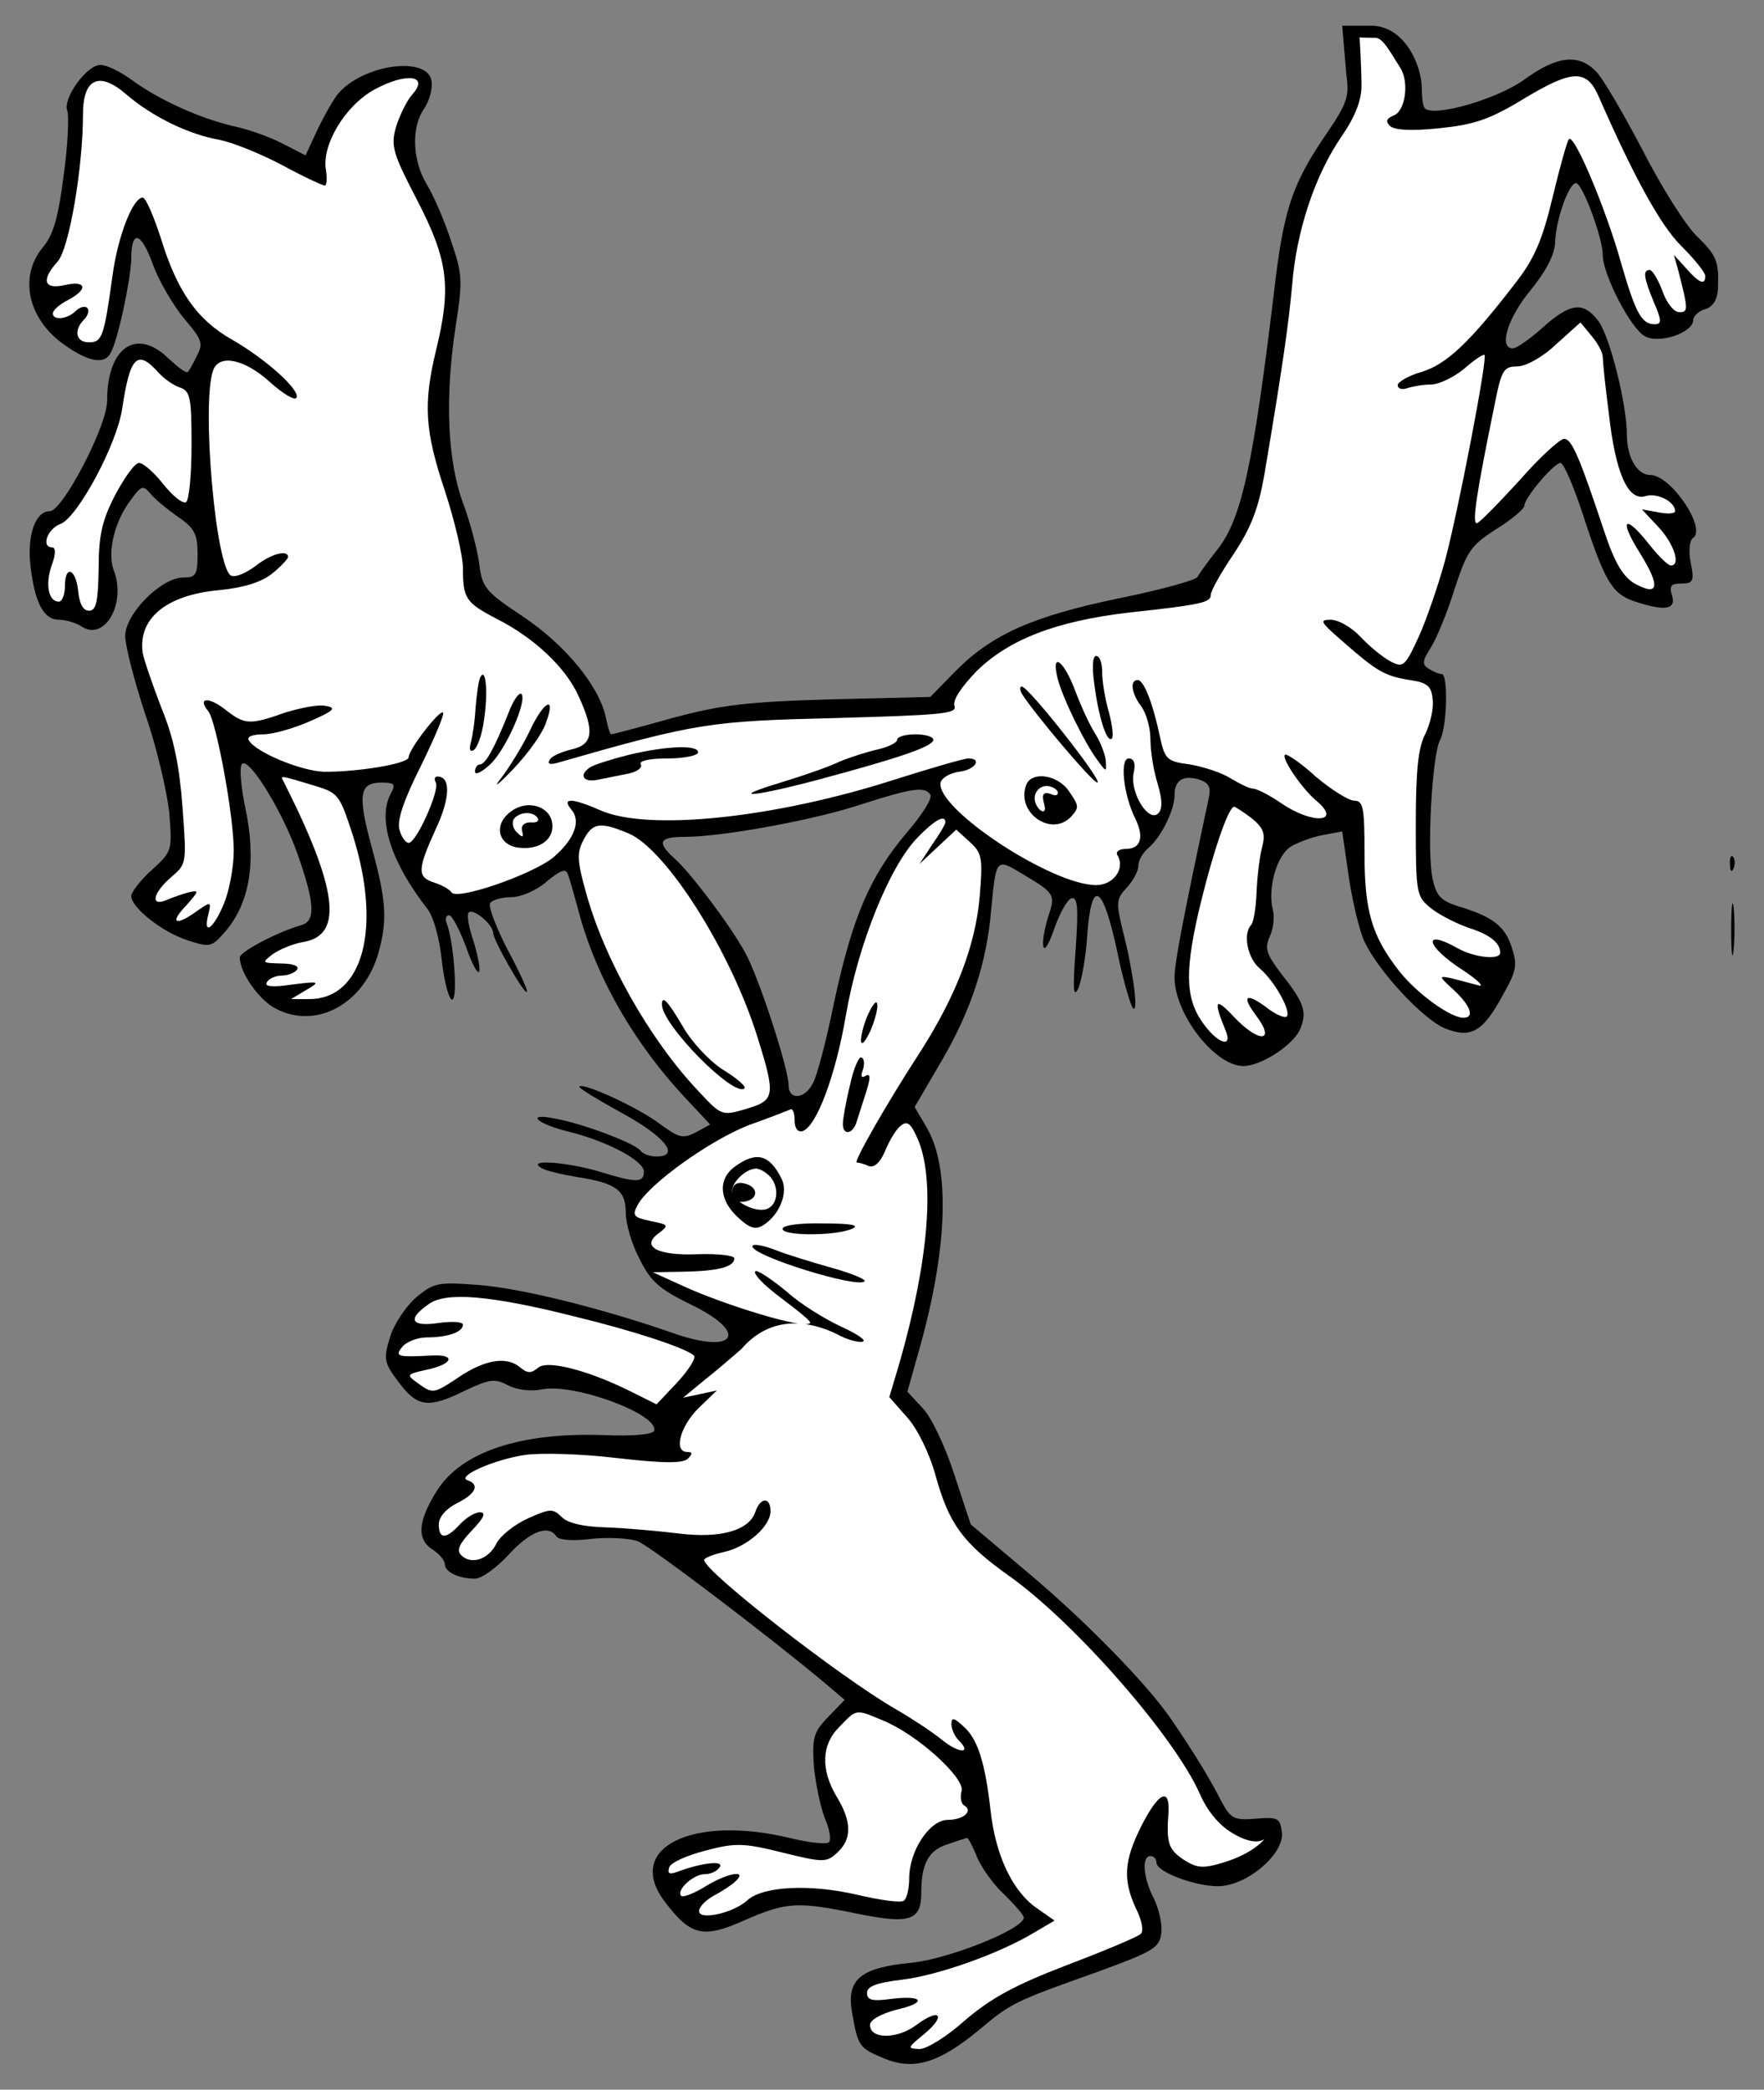
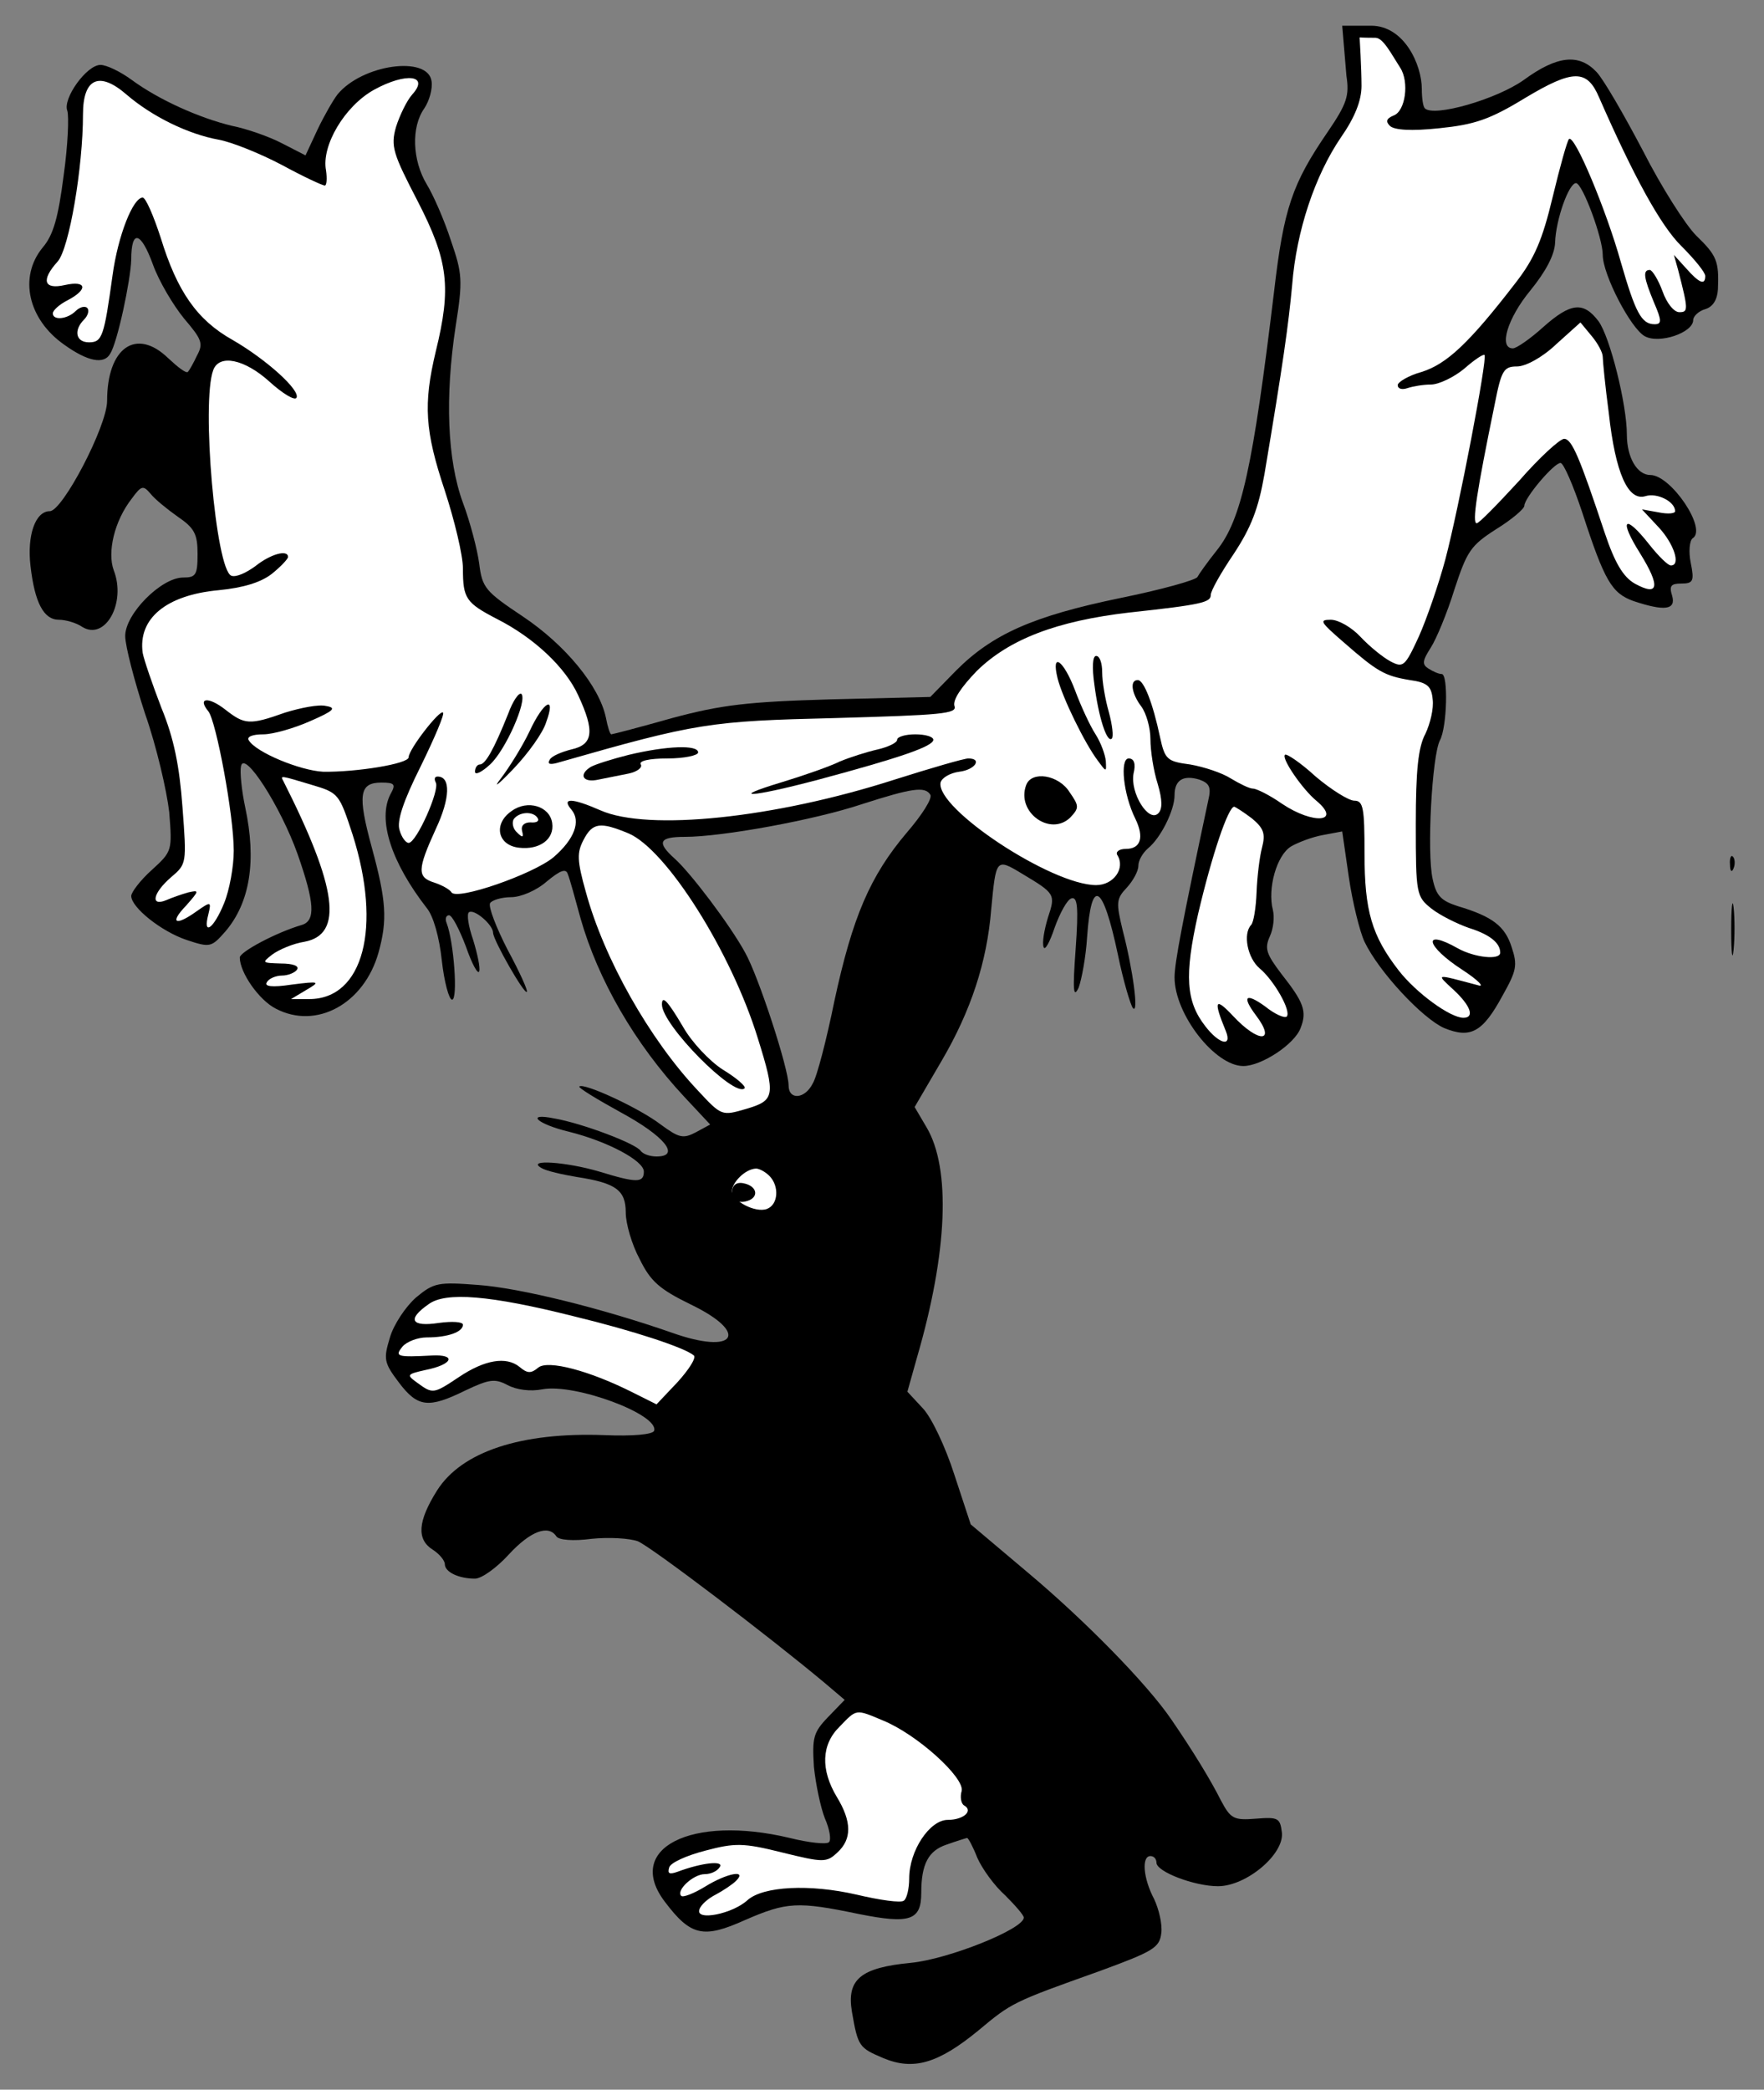
<svg xmlns="http://www.w3.org/2000/svg" version="1.1" viewBox="36 63 292.5 346.5" width="292.5" height="346.5">
  <rect x="36" y="63" width="292.5" height="346.5" fill="#808080" stroke="none" />
  <defs>
    <clipPath id="artboard_clip_path">
      <path d="M 36 63 L 328.5 63 L 328.5 324 L 238.5 409.5 L 36 409.5 Z" />
    </clipPath>
  </defs>
  <g id="Rabbits_Salient,_Three,_Conjoined" stroke="none" stroke-opacity="1" stroke-dasharray="none" fill="none" fill-opacity="1">
    <title>Rabbits Salient, Three, Conjoined</title>
    <g id="Rabbits_Salient,_Three,_Conjoined_Content" clip-path="url(#artboard_clip_path)">
      <title>Content</title>
      <g id="Group_887">
        <g id="Graphic_919">
          <path d="M 259.26 75.564 C 259.76 78.864 259.36 80.164 256.16 84.864 C 250.26 93.464 248.86 97.564 247.26 111.364 C 243.76 140.364 241.86 149.164 237.76 154.264 C 236.16 156.264 234.76 158.264 234.56 158.664 C 234.36 159.164 228.66 160.764 221.76 162.164 C 207.26 165.164 200.56 168.164 194.56 174.164 L 190.26 178.564 L 173.76 178.964 C 159.96 179.364 155.66 179.864 147.46 182.064 C 142.16 183.564 137.56 184.764 137.36 184.764 C 137.16 184.764 136.76 183.564 136.46 181.964 C 135.36 176.764 129.76 169.964 122.76 165.264 C 116.46 161.064 115.96 160.464 115.46 156.464 C 115.16 154.164 113.96 149.564 112.76 146.364 C 110.16 139.264 109.76 128.864 111.56 117.064 C 112.76 109.464 112.66 108.364 110.76 102.864 C 109.66 99.464 107.86 95.364 106.76 93.564 C 104.36 89.564 104.16 84.064 106.36 80.964 C 107.16 79.764 107.76 77.764 107.56 76.464 C 106.96 72.164 96.06 73.664 91.96 78.664 C 91.26 79.564 89.76 82.164 88.66 84.464 L 86.66 88.764 L 82.76 86.764 C 80.66 85.664 76.96 84.364 74.46 83.864 C 69.06 82.564 62.36 79.564 57.86 76.264 C 55.96 74.864 53.66 73.764 52.66 73.764 C 50.36 73.764 46.36 79.364 47.16 81.364 C 47.46 82.264 47.26 87.064 46.56 92.064 C 45.66 99.064 44.86 101.964 43.06 104.064 C 39.06 108.964 40.66 115.964 46.66 120.164 C 50.56 122.964 53.26 123.464 54.26 121.664 C 55.46 119.864 57.66 109.464 57.76 106.064 C 57.76 100.964 59.36 101.364 61.36 106.864 C 62.36 109.664 64.76 113.664 66.56 115.864 C 69.46 119.264 69.76 119.964 68.66 121.964 C 68.06 123.264 67.36 124.464 67.16 124.664 C 66.86 124.964 65.46 123.864 63.86 122.364 C 58.56 117.264 53.76 120.664 53.76 129.464 C 53.76 133.664 46.36 147.764 44.26 147.764 C 41.86 147.764 40.46 151.764 41.06 156.864 C 41.76 162.964 43.26 165.764 45.76 165.764 C 46.86 165.764 48.66 166.264 49.66 166.964 C 53.46 169.264 56.96 162.964 54.86 157.564 C 53.76 154.564 54.96 149.364 57.86 145.664 C 59.46 143.464 59.76 143.464 60.96 144.864 C 61.66 145.764 63.76 147.464 65.46 148.664 C 68.26 150.564 68.76 151.564 68.76 154.864 C 68.76 158.364 68.46 158.764 66.36 158.764 C 62.76 158.764 56.76 164.764 56.76 168.464 C 56.76 170.064 58.26 175.864 60.06 181.364 C 61.96 186.764 63.66 194.164 64.06 197.664 C 64.56 204.064 64.56 204.164 61.16 207.264 C 59.26 208.964 57.76 210.964 57.76 211.564 C 57.76 213.464 62.76 217.464 66.96 218.864 C 70.86 220.164 71.06 220.064 73.36 217.464 C 77.46 212.664 78.56 205.764 76.66 196.864 C 76.06 194.064 75.76 190.964 75.96 190.064 C 76.46 187.264 82.56 196.764 85.36 204.664 C 88.16 212.664 88.36 215.664 86.06 216.364 C 81.66 217.664 75.76 220.864 75.76 221.764 C 75.76 224.264 78.96 228.864 81.76 230.264 C 88.46 233.764 96.36 229.464 98.76 220.964 C 100.26 215.564 100.06 212.364 97.66 203.564 C 95.26 194.764 95.56 192.764 99.26 192.764 C 101.46 192.764 101.66 193.064 100.76 194.664 C 98.56 198.864 100.86 205.964 106.76 213.564 C 107.86 214.864 108.86 218.464 109.26 222.264 C 109.66 225.864 110.46 228.764 110.96 228.764 C 111.96 228.764 111.26 219.164 110.06 216.064 C 109.76 215.364 109.96 214.764 110.46 214.764 C 110.96 214.764 112.16 217.064 113.26 219.964 C 114.26 222.864 115.26 224.664 115.46 224.064 C 115.66 223.464 115.16 221.164 114.46 218.864 C 113.66 216.564 113.36 214.564 113.76 214.264 C 114.66 213.664 117.76 216.364 117.76 217.664 C 117.76 218.864 122.96 227.964 123.36 227.464 C 123.56 227.264 122.16 224.164 120.16 220.464 C 118.26 216.764 116.96 213.364 117.26 212.764 C 117.56 212.264 119.16 211.764 120.76 211.764 C 122.36 211.764 124.96 210.664 126.66 209.164 C 128.96 207.264 129.86 206.964 130.16 207.964 C 130.46 208.664 131.36 211.964 132.26 215.264 C 135.16 225.464 141.26 236.064 149.46 244.864 L 153.76 249.464 L 151.36 250.764 C 149.26 251.864 148.56 251.664 145.56 249.464 C 142.06 246.764 132.76 242.464 132.06 243.164 C 131.86 243.364 134.96 245.264 138.96 247.464 C 146.16 251.364 148.96 254.764 144.86 254.764 C 143.76 254.764 142.66 254.364 142.26 253.864 C 141.56 252.664 132.56 249.264 127.96 248.464 C 123.06 247.464 124.96 249.364 130.36 250.664 C 136.76 252.264 142.76 255.464 142.76 257.264 C 142.76 259.164 141.56 259.164 135.36 257.264 C 129.96 255.664 123.16 255.164 125.76 256.664 C 126.56 257.164 129.26 257.764 131.66 258.164 C 138.16 259.164 139.76 260.364 139.76 264.064 C 139.76 265.864 140.76 269.364 142.06 271.764 C 143.86 275.464 145.36 276.764 150.46 279.264 C 160.46 284.064 157.96 287.764 147.36 283.964 C 135.86 279.964 122.26 276.564 115.26 276.064 C 108.66 275.564 107.96 275.664 104.96 278.164 C 103.26 279.664 101.26 282.664 100.66 284.764 C 99.56 288.364 99.66 288.964 102.16 292.264 C 105.26 296.364 107.06 296.564 113.16 293.564 C 117.16 291.664 118.06 291.564 120.16 292.664 C 121.66 293.464 123.96 293.764 125.96 293.364 C 131.36 292.364 145.36 297.564 144.46 300.264 C 144.16 300.864 140.96 301.164 136.16 300.964 C 122.46 300.464 112.56 303.664 108.46 310.164 C 105.26 315.264 105.06 318.264 107.76 319.964 C 108.86 320.664 109.76 321.764 109.76 322.364 C 109.76 323.664 112.06 324.764 114.76 324.764 C 115.86 324.764 118.36 322.964 120.36 320.764 C 123.96 316.864 126.96 315.764 128.26 317.764 C 128.66 318.364 131.06 318.564 134.06 318.164 C 136.96 317.864 140.36 318.064 141.76 318.564 C 143.96 319.464 163.56 334.364 172.76 342.064 L 176.06 344.864 L 173.26 347.764 C 170.86 350.264 170.66 351.164 170.96 355.964 C 171.26 358.864 172.06 362.664 172.76 364.464 C 173.56 366.264 173.86 368.064 173.46 368.464 C 173.06 368.864 170.16 368.564 166.96 367.764 C 150.66 363.864 139.46 369.464 146.26 378.364 C 150.56 384.064 152.66 384.464 159.56 381.364 C 166.46 378.364 168.26 378.264 178.36 380.364 C 186.86 382.064 188.76 381.464 188.76 376.864 C 188.76 372.064 189.96 369.864 192.96 368.864 C 194.66 368.264 196.26 367.764 196.36 367.764 C 196.56 367.764 197.36 369.264 198.06 371.064 C 198.86 372.864 200.86 375.664 202.66 377.264 C 204.36 378.964 205.76 380.564 205.76 380.964 C 205.76 382.864 193.26 387.864 187.06 388.464 C 178.76 389.264 176.36 391.164 177.26 396.564 C 178.26 402.364 178.46 402.564 182.46 404.264 C 187.46 406.364 191.56 405.164 198.26 399.664 C 203.76 395.064 203.96 394.964 218.26 389.864 C 227.26 386.564 228.26 385.964 228.56 383.564 C 228.76 382.064 228.16 379.564 227.36 377.864 C 225.56 374.464 225.26 370.764 226.76 370.764 C 227.36 370.764 227.76 371.264 227.76 371.864 C 227.76 373.364 234.06 375.764 237.96 375.764 C 242.66 375.764 248.96 370.464 248.56 366.864 C 248.26 364.464 247.96 364.264 244.26 364.564 C 240.56 364.864 240.06 364.564 238.46 361.564 C 236.76 358.164 233.76 353.264 230.26 348.164 C 226.26 342.264 215.96 331.764 206.56 323.864 L 196.96 315.764 L 194.26 307.564 C 192.76 302.864 190.46 298.064 189.06 296.564 L 186.46 293.764 L 188.06 288.064 C 193.16 270.564 193.66 256.764 189.66 249.964 L 187.66 246.564 L 192.16 238.864 C 196.96 230.664 199.66 222.564 200.36 213.764 C 201.16 205.364 201.16 205.264 205.46 207.864 C 210.96 211.164 211.06 211.264 209.76 215.164 C 209.16 217.164 208.76 219.364 209.06 220.064 C 209.26 220.664 210.06 219.264 210.86 216.864 C 211.76 214.364 212.96 212.164 213.66 211.964 C 214.66 211.664 214.86 213.364 214.36 220.364 C 213.86 227.164 213.96 228.664 214.86 226.764 C 215.36 225.364 216.06 221.664 216.26 218.364 C 216.96 208.364 218.86 209.464 221.36 221.264 C 222.26 225.664 223.46 229.664 223.86 230.164 C 224.86 231.264 223.86 223.764 222.16 217.264 C 221.06 212.664 221.06 212.064 222.86 210.164 C 223.86 209.064 224.76 207.464 224.76 206.564 C 224.76 205.664 225.46 204.464 226.36 203.664 C 228.46 201.964 230.76 197.364 230.76 194.864 C 230.76 192.364 232.16 191.464 234.86 192.264 C 236.56 192.864 236.86 193.564 236.36 195.664 C 232.06 215.864 230.76 222.664 230.76 225.064 C 230.76 231.164 237.46 239.764 242.16 239.764 C 245.16 239.764 250.66 236.164 251.66 233.464 C 252.76 230.664 252.16 229.164 248.46 224.464 C 245.96 221.164 245.66 220.264 246.56 218.264 C 247.16 216.964 247.36 215.064 247.06 213.864 C 246.16 210.364 247.66 204.864 250.06 203.364 C 251.26 202.664 253.66 201.764 255.36 201.464 L 258.56 200.864 L 259.66 208.464 C 260.26 212.564 261.46 217.464 262.26 219.164 C 264.66 224.164 271.86 231.864 275.46 233.464 C 279.86 235.264 281.86 234.164 285.16 228.064 C 287.46 223.964 287.66 223.064 286.66 220.064 C 285.56 216.564 283.46 214.964 277.76 213.264 C 274.96 212.364 274.16 211.564 273.56 208.764 C 272.56 204.364 273.46 188.264 274.76 185.764 C 275.96 183.564 276.16 174.764 275.06 174.764 C 274.56 174.764 273.66 174.364 272.86 173.864 C 271.76 173.164 271.86 172.564 273.26 170.364 C 274.16 168.964 275.96 164.664 277.16 160.764 C 279.26 154.364 279.86 153.464 284.06 150.764 C 286.66 149.164 288.76 147.364 288.76 146.864 C 288.76 145.564 293.66 139.764 294.76 139.764 C 295.26 139.764 296.86 143.464 298.36 147.964 C 302.06 159.364 303.26 161.364 306.86 162.664 C 311.96 164.364 313.96 164.164 313.26 161.764 C 312.76 160.164 313.06 159.764 314.76 159.764 C 316.76 159.764 316.96 159.364 316.36 156.364 C 315.96 154.464 316.16 152.664 316.66 152.264 C 319.16 150.764 313.06 141.764 309.66 141.764 C 307.46 141.764 305.76 138.864 305.76 135.064 C 305.76 130.064 302.96 118.864 301.06 116.264 C 298.56 112.964 296.46 113.164 291.86 117.264 C 289.76 119.164 287.46 120.764 286.86 120.764 C 284.46 120.764 285.96 115.764 289.76 111.164 C 292.36 107.964 293.76 105.264 293.86 103.264 C 293.96 99.464 296.16 93.264 297.36 93.364 C 298.46 93.564 301.76 102.464 301.76 105.264 C 301.76 108.564 306.46 117.564 308.76 118.764 C 311.16 120.064 316.76 118.164 316.76 116.064 C 316.76 115.464 317.66 114.564 318.76 114.264 C 320.06 113.864 320.76 112.664 320.86 110.964 C 321.06 106.264 320.66 105.364 317.26 102.064 C 315.46 100.264 311.46 93.964 308.46 88.064 C 305.36 82.164 301.96 76.264 300.76 74.964 C 297.86 71.864 294.26 72.164 288.66 76.264 C 284.16 79.464 273.76 82.464 272.26 80.964 C 271.96 80.664 271.76 79.264 271.76 77.764 C 271.76 73.764 268.86 67.264 263.36 67.264 L 258.56 67.264 L 259.26 75.564 Z M 190.26 194.764 C 190.66 195.364 188.86 198.164 186.36 201.064 C 180.26 208.264 177.36 215.064 174.36 228.964 C 173.06 235.364 171.46 241.564 170.76 242.664 C 169.46 245.264 166.76 245.464 166.76 242.964 C 166.76 240.164 161.76 224.864 159.56 220.964 C 157.06 216.364 150.46 207.664 147.86 205.364 C 144.86 202.664 145.26 201.764 149.56 201.764 C 155.76 201.764 171.06 198.964 178.86 196.364 C 187.26 193.664 189.36 193.364 190.26 194.764 Z" fill="black" />
        </g>
        <g id="Graphic_918">
          <path d="M 268.197 74.264 C 269.691 76.581 269.06 81.464 267.06 82.164 C 265.86 82.664 265.76 83.164 266.46 83.864 C 267.16 84.564 269.96 84.764 274.66 84.264 C 280.46 83.664 282.96 82.864 288.86 79.264 C 296.86 74.464 299.16 74.464 301.16 79.164 C 306.86 92.164 311.36 100.464 314.86 103.864 C 316.96 105.964 318.76 108.164 318.76 108.764 C 318.76 110.364 317.76 109.964 315.56 107.464 L 313.56 105.264 L 314.26 107.764 C 315.96 114.364 315.96 114.764 314.46 114.764 C 313.56 114.764 312.36 113.264 311.66 111.264 C 310.96 109.364 309.96 107.764 309.56 107.764 C 308.36 107.764 308.56 109.064 310.26 113.164 C 311.56 116.164 311.56 116.764 310.36 116.764 C 308.16 116.764 307.16 114.764 304.76 106.464 C 302.36 97.864 297.06 85.164 296.16 86.064 C 295.86 86.364 294.66 90.664 293.46 95.664 C 291.76 102.764 290.46 105.864 287.26 109.964 C 279.56 119.964 275.86 123.364 271.76 124.664 C 269.56 125.264 267.76 126.364 267.76 126.864 C 267.76 127.464 268.46 127.664 269.36 127.364 C 270.26 127.064 271.96 126.764 273.26 126.764 C 274.56 126.764 277.06 125.564 278.76 124.164 C 280.46 122.664 281.96 121.664 282.16 121.864 C 282.66 122.464 277.86 147.464 275.66 155.764 C 274.56 159.864 272.56 165.664 271.26 168.564 C 268.96 173.564 268.66 173.764 266.56 172.664 C 265.26 171.964 263.06 170.164 261.56 168.564 C 260.16 167.064 257.96 165.764 256.66 165.764 C 254.66 165.764 254.96 166.164 258.76 169.464 C 264.36 174.364 265.56 175.064 269.76 175.764 C 272.66 176.164 273.36 176.764 273.56 178.964 C 273.76 180.464 273.16 182.964 272.36 184.664 C 271.16 186.864 270.76 190.764 270.76 199.664 C 270.76 211.264 270.86 211.664 273.36 213.664 C 274.76 214.764 277.56 216.164 279.56 216.864 C 283.06 217.964 284.76 219.364 284.76 220.964 C 284.76 222.264 280.46 221.764 277.76 220.264 C 271.76 216.864 272.36 219.864 278.56 223.864 C 281.16 225.564 282.26 226.764 281.06 226.364 C 273.86 224.464 274.06 224.364 277.06 227.164 C 279.86 229.764 280.56 231.764 278.66 231.764 C 276.46 231.764 270.86 227.664 267.96 223.964 C 263.46 218.164 262.26 214.064 262.26 204.564 C 262.26 196.964 262.06 195.764 260.56 195.764 C 259.66 195.764 256.76 193.964 254.16 191.764 C 251.66 189.464 249.26 187.864 249.06 188.164 C 248.46 188.764 251.96 193.864 254.26 195.764 C 258.56 199.364 253.76 199.764 248.56 196.264 C 246.56 194.864 244.36 193.764 243.76 193.764 C 243.16 193.764 241.56 192.964 240.06 192.064 C 238.66 191.164 235.66 190.164 233.36 189.764 C 229.56 189.264 229.16 188.964 228.36 185.264 C 227.16 179.564 225.66 175.764 224.66 175.764 C 223.26 175.764 223.66 178.064 225.26 180.164 C 226.06 181.264 226.76 183.664 226.76 185.564 C 226.76 187.464 227.26 190.764 227.96 192.964 C 228.76 195.664 228.76 197.164 228.06 197.864 C 226.46 199.464 223.36 194.464 223.96 191.264 C 224.36 189.664 224.06 188.764 223.16 188.764 C 221.66 188.764 222.26 194.764 224.26 198.764 C 225.76 201.864 225.16 203.764 222.66 203.764 C 221.56 203.764 220.96 204.264 221.26 204.764 C 222.66 206.964 220.66 209.764 217.76 209.764 C 210.36 209.764 191.16 197.064 191.96 192.764 C 192.16 191.964 193.56 191.164 195.06 190.964 C 197.66 190.664 198.96 188.764 196.56 188.764 C 195.86 188.764 190.36 190.364 184.36 192.264 C 164.46 198.664 143.46 200.864 135.56 197.364 C 130.76 195.264 129.06 195.264 130.76 197.264 C 132.36 199.164 131.26 202.164 127.76 205.164 C 124.36 207.964 111.76 212.364 110.86 210.964 C 110.56 210.464 109.26 209.764 108.06 209.364 C 105.16 208.464 105.16 207.264 108.26 200.464 C 110.66 195.364 110.76 191.764 108.56 191.764 C 108.06 191.764 107.96 192.164 108.26 192.764 C 108.96 193.964 105.06 202.764 103.76 202.764 C 103.26 202.764 102.56 201.764 102.26 200.664 C 101.76 199.164 102.86 195.864 105.76 190.064 C 108.06 185.364 109.76 181.364 109.46 181.164 C 108.96 180.564 103.76 187.264 103.76 188.564 C 103.76 189.664 94.96 191.064 89.56 190.964 C 85.76 190.764 78.46 187.764 77.26 185.764 C 76.86 185.164 77.86 184.764 79.66 184.764 C 81.26 184.764 84.76 183.764 87.46 182.564 C 91.36 180.864 91.86 180.364 90.06 180.064 C 88.86 179.764 85.86 180.364 83.26 181.164 C 77.36 183.264 76.56 183.164 73.36 180.664 C 70.56 178.464 68.66 178.664 70.56 180.964 C 71.86 182.664 74.76 198.164 74.76 204.064 C 74.76 206.664 74.06 210.564 73.16 212.764 C 71.46 216.964 69.56 218.364 70.56 214.564 C 71.06 212.464 70.96 212.464 68.66 214.064 C 65.06 216.664 64.06 216.064 66.86 213.164 C 69.06 210.664 69.06 210.564 67.26 210.964 C 66.16 211.264 64.46 211.864 63.56 212.264 C 60.86 213.364 61.36 211.064 64.36 208.464 C 66.96 206.264 66.96 206.164 66.26 196.864 C 65.76 190.064 64.86 185.464 62.76 180.364 C 61.26 176.464 59.86 172.364 59.66 171.264 C 58.86 165.564 63.56 161.664 72.26 160.864 C 76.36 160.464 79.26 159.564 81.06 158.164 C 82.56 156.964 83.76 155.664 83.76 155.364 C 83.76 154.064 80.86 154.864 78.36 156.864 C 76.86 157.964 75.16 158.764 74.36 158.464 C 71.76 157.464 69.36 129.664 71.36 124.364 C 72.36 121.664 76.56 122.564 80.66 126.264 C 82.86 128.264 84.86 129.464 85.16 128.964 C 85.86 127.764 80.26 122.664 74.56 119.364 C 68.66 116.064 65.36 111.264 62.66 102.464 C 61.46 98.764 60.16 95.764 59.66 95.764 C 58.06 95.764 55.56 102.064 54.66 108.664 C 53.26 118.764 52.96 119.764 50.76 119.764 C 48.56 119.764 48.16 117.764 49.96 115.964 C 50.56 115.364 50.86 114.464 50.46 114.064 C 50.06 113.664 49.16 113.964 48.56 114.564 C 47.16 115.964 44.76 116.164 44.76 114.964 C 44.76 114.464 45.86 113.464 47.26 112.764 C 50.66 110.964 50.36 109.464 46.76 110.264 C 43.26 111.064 42.76 109.464 45.56 106.364 C 47.46 104.264 49.76 90.764 49.76 81.964 C 49.76 75.964 52.46 74.764 56.96 78.664 C 61.26 82.364 67.26 85.264 72.26 86.164 C 74.46 86.564 79.16 88.464 82.76 90.364 C 86.26 92.264 89.46 93.764 89.86 93.764 C 90.16 93.764 90.26 92.664 90.06 91.264 C 89.26 87.164 93.16 80.564 98.06 77.864 C 103.36 74.964 107.26 75.464 104.36 78.664 C 103.46 79.664 102.26 82.164 101.66 84.064 C 100.76 87.264 101.16 88.464 105.26 96.364 C 110.36 106.264 110.86 110.664 108.26 121.264 C 106.16 130.064 106.46 134.464 109.76 144.364 C 111.36 149.264 112.76 155.064 112.76 157.264 C 112.76 162.264 113.26 162.964 118.46 165.664 C 124.56 168.764 129.76 173.664 131.86 178.264 C 134.66 184.264 134.36 186.464 130.76 187.264 C 129.16 187.664 127.46 188.364 127.16 188.964 C 126.66 189.764 127.26 189.864 128.86 189.364 C 151.56 182.864 153.76 182.564 174.56 182.064 C 192.06 181.564 194.76 181.364 194.26 180.064 C 193.96 179.064 195.36 176.964 197.96 174.264 C 203.36 168.964 211.26 165.964 223.26 164.564 C 235.36 163.264 236.76 162.864 236.76 161.664 C 236.76 160.964 238.46 157.964 240.56 154.864 C 243.46 150.464 244.66 147.364 245.66 141.664 C 248.76 123.264 249.66 116.764 250.26 110.264 C 250.96 101.264 254.06 92.064 258.36 85.764 C 260.66 82.464 261.76 79.664 261.76 77.264 C 261.76 74.264 261.447 69.201 261.447 69.201 C 261.447 69.201 262.06 69.264 264.06 69.264 C 265.36 69.264 266.703 71.947 268.197 74.264 Z" fill="#FFFFFF" />
        </g>
        <g id="Graphic_917">
          <path d="M 301.76 122.164 C 301.76 122.764 302.16 126.964 302.76 131.464 C 303.86 141.464 305.96 146.164 308.86 145.264 C 310.76 144.664 313.76 146.164 313.76 147.764 C 313.76 148.164 312.56 148.264 311.06 147.964 L 308.26 147.464 L 311.06 150.464 C 313.56 153.164 314.76 156.764 313.06 156.764 C 312.56 156.764 310.96 155.164 309.46 153.264 C 305.36 148.064 304.36 149.064 307.96 154.764 C 311.36 160.264 311.06 161.964 307.06 159.764 C 305.16 158.664 303.76 156.364 302.06 151.264 C 297.96 138.964 296.66 135.764 295.36 135.764 C 294.66 135.764 291.26 138.864 287.86 142.764 C 284.36 146.564 281.26 149.764 280.86 149.764 C 280.06 149.764 280.86 144.564 283.86 129.964 C 284.96 124.364 285.36 123.764 287.56 123.764 C 288.96 123.764 291.76 122.264 294.06 120.064 L 298.06 116.464 L 299.96 118.764 C 300.96 119.964 301.76 121.464 301.76 122.164 Z" fill="#FFFFFF" />
        </g>
        <g id="Graphic_916">
-           <path d="M 62.26 124.764 C 63.26 125.864 64.86 126.964 65.86 127.264 C 67.56 127.864 67.76 128.964 67.76 136.764 C 67.76 141.664 67.36 145.864 66.86 146.264 C 66.26 146.564 64.66 145.264 63.06 143.264 C 61.56 141.364 59.76 139.764 59.06 139.764 C 58.36 139.764 56.66 142.164 55.16 144.964 C 52.96 149.164 52.36 151.664 52.36 157.264 C 52.26 162.764 51.96 164.264 50.76 164.264 C 49.76 164.264 49.16 163.064 48.96 160.964 C 48.56 157.264 46.76 156.564 46.76 160.264 C 46.76 161.664 46.26 162.764 45.76 162.764 C 44.06 162.764 43.46 159.964 44.56 156.764 C 45.26 154.964 45.26 153.764 44.66 153.764 C 42.76 153.764 43.86 150.664 46.06 149.864 C 48.86 148.764 55.36 136.764 56.26 130.764 C 57.56 122.064 58.76 120.864 62.26 124.764 Z" fill="#FFFFFF" />
-         </g>
+           </g>
        <g id="Graphic_915">
          <path d="M 87.76 193.164 C 92.16 194.464 92.26 194.664 94.46 201.364 C 99.36 216.764 96.26 228.664 87.26 228.664 L 84.26 228.664 L 86.76 227.164 C 89.16 225.764 89.06 225.664 84.36 226.264 C 81.06 226.764 79.76 226.564 80.26 225.864 C 80.56 225.264 81.76 224.764 82.76 224.764 C 83.76 224.764 84.96 224.264 85.26 223.764 C 85.66 223.164 84.56 222.764 82.56 222.764 C 79.46 222.664 79.36 222.664 81.16 221.264 C 82.26 220.464 84.56 219.464 86.46 219.164 C 92.96 217.964 91.96 210.264 82.96 192.464 C 82.46 191.564 82.46 191.564 87.76 193.164 Z" fill="#FFFFFF" />
        </g>
        <g id="Graphic_914">
          <path d="M 243.66 198.764 C 245.56 200.364 245.86 201.264 245.26 203.564 C 244.86 205.064 244.46 208.364 244.36 210.964 C 244.26 213.564 243.86 215.964 243.46 216.364 C 242.06 217.864 242.86 221.864 244.86 223.564 C 247.26 225.564 250.16 230.664 249.36 231.564 C 248.96 231.864 247.36 231.164 245.76 229.864 C 242.56 227.564 241.86 228.164 244.26 231.364 C 247.66 235.864 244.76 236.064 240.46 231.464 C 237.46 228.264 237.16 228.864 239.26 233.964 C 240.36 236.664 238.16 236.164 235.86 233.164 C 232.66 229.064 232.36 224.764 234.66 214.564 C 236.96 204.764 239.66 196.764 240.66 196.764 C 240.96 196.864 242.36 197.764 243.66 198.764 Z" fill="#FFFFFF" />
        </g>
        <g id="Graphic_913">
-           <path d="M 192.76 199.364 C 192.76 199.664 191.76 201.364 190.56 203.064 L 188.46 206.264 L 191.56 203.364 L 194.56 200.564 L 196.86 202.664 C 198.86 204.464 198.96 205.364 198.46 211.564 C 197.76 219.764 194.56 228.064 188.56 237.464 C 182.96 246.064 177.46 255.764 178.06 255.764 C 178.36 255.764 179.26 255.964 180.06 256.364 C 180.96 256.664 181.96 255.764 182.76 253.864 C 183.46 252.164 184.56 250.264 185.36 249.664 C 186.46 248.764 187.06 249.264 188.26 252.064 C 191.06 258.864 189.96 272.164 185.16 288.964 L 183.46 294.664 L 186.46 298.064 C 188.16 299.964 190.16 304.064 191.16 307.764 C 193.36 315.664 195.66 318.864 203.26 324.264 C 214.26 332.064 230.76 350.964 234.96 360.464 C 236.16 363.264 238.16 365.664 240.36 366.964 C 244.36 369.364 245.697 367.889 245.697 367.889 C 245.697 367.889 244.06 370.264 238.76 371.864 C 235.46 372.864 234.46 372.764 232.26 371.364 C 229.76 369.664 229.36 368.664 229.76 363.464 C 229.96 359.264 228.06 360.264 225.26 365.764 C 222.36 371.564 222.16 374.664 224.36 379.464 C 225.36 381.364 225.66 383.264 225.16 383.664 C 224.66 384.164 219.16 386.464 212.86 388.864 C 204.26 392.164 200.26 394.364 196.06 397.964 C 193.06 400.664 189.66 402.764 188.46 402.764 C 186.36 402.664 186.46 402.564 189.26 400.264 C 192.96 397.164 191.86 395.864 187.96 398.764 C 184.76 401.164 180.26 401.164 180.26 398.764 C 180.26 397.964 181.96 396.964 184.56 396.264 C 189.86 395.064 189.16 393.764 183.66 394.464 C 180.66 394.864 179.76 394.664 179.76 393.464 C 179.76 392.364 181.36 391.764 185.56 391.264 C 191.46 390.564 201.66 386.964 207.46 383.464 L 210.86 381.464 L 207.86 379.364 C 203.86 376.564 201.06 370.564 200.26 363.264 C 199.36 355.364 198.16 351.364 195.76 349.264 C 194.16 347.764 193.76 347.764 193.76 348.864 C 193.76 349.664 194.26 350.864 194.96 351.564 C 197.26 353.864 194.96 353.764 192.16 351.464 C 190.56 350.164 187.06 347.864 184.46 346.364 C 175.56 341.264 152.76 323.564 152.76 321.664 C 152.76 321.364 154.16 320.764 155.96 320.364 C 159.76 319.564 163.76 316.164 163.76 313.564 C 163.76 311.164 162.06 311.264 161.26 313.664 C 160.26 316.764 155.46 318.164 148.46 317.264 C 145.06 316.864 139.66 316.364 136.46 316.264 C 132.76 316.164 130.16 315.564 129.16 314.564 C 127.66 313.064 127.16 313.164 123.56 314.764 C 121.36 315.764 119.06 317.564 118.36 318.864 C 117.06 321.564 114.16 322.564 112.46 320.864 C 111.66 320.064 112.16 318.964 114.26 316.764 C 116.26 314.664 116.66 313.764 115.56 313.764 C 114.76 313.764 113.26 314.664 112.26 315.764 C 109.96 318.264 108.76 318.264 108.76 315.764 C 108.76 314.564 109.96 313.164 111.76 312.264 C 114.96 310.664 115.56 309.164 113.56 308.464 C 111.56 307.864 117.76 305.064 122.96 304.264 C 125.56 303.864 132.46 304.064 138.26 304.764 C 146.06 305.664 149.26 305.664 150.06 304.864 C 150.86 304.064 150.86 303.764 149.96 303.764 C 147.66 303.764 148.76 299.564 151.76 296.564 L 154.86 293.564 L 152.06 294.164 L 149.26 294.764 L 152.66 291.964 C 154.56 290.464 157.36 288.064 158.96 286.664 C 163.945 280.863 170.46 282.064 174.86 284.264 C 176.46 285.164 178.46 285.664 179.06 285.464 C 179.76 285.264 178.06 284.164 175.46 282.964 C 172.86 281.764 168.76 279.264 166.56 277.264 C 164.26 275.364 161.96 273.764 161.36 273.764 C 160.76 273.864 161.76 275.164 163.66 276.764 C 165.56 278.364 170.722 281.989 170.322 282.389 C 169.222 283.489 155.96 279.264 149.76 276.464 L 144.26 273.964 L 149.46 273.864 C 155.06 273.764 157.76 273.064 157.76 271.664 C 157.76 271.164 155.06 270.864 151.76 270.964 C 144.96 271.264 142.16 269.664 145.26 267.464 C 146.96 266.164 146.86 266.064 143.86 265.464 C 141.06 264.864 140.76 264.564 141.76 262.764 C 143.66 259.264 153.76 252.064 160.16 249.564 C 163.56 248.364 166.56 247.164 167.06 246.964 C 167.46 246.764 167.76 247.564 167.76 248.764 C 167.76 250.064 168.26 250.764 169.06 250.564 C 171.36 249.864 174.56 241.364 176.26 231.364 C 178.26 219.664 183.46 206.764 188.06 201.964 C 190.96 198.964 192.76 197.964 192.76 199.364 Z" fill="#FFFFFF" />
-         </g>
+           </g>
        <g id="Graphic_912">
          <path d="M 140.16 201.164 C 146.46 203.764 157.26 220.864 161.66 235.164 C 164.66 244.764 164.46 245.464 159.76 246.864 C 155.66 248.064 155.66 248.064 151.66 243.764 C 143.66 235.264 136.16 221.964 133.16 210.964 C 131.66 205.664 131.66 204.364 132.76 202.264 C 134.26 199.364 135.56 199.264 140.16 201.164 Z" fill="#FFFFFF" />
        </g>
        <g id="Graphic_911">
          <path d="M 131.16 281.264 C 141.06 283.664 149.56 286.464 151.06 287.764 C 151.46 288.164 150.26 290.064 148.36 292.164 L 144.86 295.864 L 141.06 293.964 C 133.76 290.264 126.86 288.464 125.26 289.764 C 124.06 290.764 123.46 290.764 122.16 289.664 C 119.96 287.864 116.36 288.464 112.06 291.364 C 107.86 294.164 107.76 294.164 105.16 292.264 C 103.36 290.964 103.46 290.864 106.56 290.164 C 111.06 289.264 111.76 287.564 107.66 287.764 C 101.86 288.064 101.36 287.964 102.76 286.264 C 103.46 285.464 105.26 284.764 106.76 284.764 C 110.26 284.764 112.76 283.864 112.76 282.664 C 112.76 282.164 110.96 282.064 108.76 282.364 C 104.16 283.064 103.46 281.764 107.06 279.264 C 109.86 277.164 117.26 277.764 131.16 281.264 Z" fill="#FFFFFF" />
        </g>
        <g id="Graphic_910">
          <path d="M 182.36 348.264 C 188.06 350.564 195.96 357.764 195.46 359.964 C 195.16 360.964 195.36 362.064 195.86 362.364 C 197.46 363.264 195.76 364.764 193.16 364.764 C 190.16 364.764 186.76 369.864 186.76 374.464 C 186.76 376.164 186.36 377.864 185.86 378.164 C 185.36 378.564 181.86 378.064 178.06 377.164 C 170.26 375.364 162.56 375.764 159.96 378.064 C 157.46 380.364 151.36 381.564 151.96 379.664 C 152.16 378.864 153.46 377.764 154.66 377.164 C 155.96 376.464 157.46 375.464 158.06 374.864 C 159.96 372.964 156.56 373.564 152.86 375.864 C 151.06 376.964 149.26 377.664 148.96 377.364 C 148.06 376.464 150.96 373.764 152.86 373.764 C 153.86 373.764 154.96 373.264 155.36 372.564 C 156.06 371.464 152.36 371.864 148.36 373.364 C 146.96 373.864 146.66 373.664 146.96 372.664 C 147.16 371.864 149.86 370.664 152.96 369.864 C 157.86 368.564 159.26 368.564 165.66 370.164 C 172.56 371.864 173.06 371.864 174.86 370.164 C 177.26 367.964 177.26 365.064 174.76 360.964 C 172.06 356.464 172.16 352.264 175.26 349.264 C 178.06 346.364 177.86 346.364 182.36 348.264 Z" fill="#FFFFFF" />
        </g>
        <g id="Graphic_909">
          <path d="M 322.86 206.364 C 322.86 207.464 323.16 207.764 323.46 206.964 C 323.76 206.264 323.66 205.364 323.36 205.064 C 323.06 204.664 322.76 205.264 322.86 206.364 Z" fill="black" />
        </g>
        <g id="Graphic_908">
          <path d="M 323.06 217.264 C 323.06 221.064 323.26 222.564 323.46 220.464 C 323.66 218.464 323.66 215.264 323.46 213.464 C 323.26 211.764 323.06 213.364 323.06 217.264 Z" fill="black" />
        </g>
        <g id="Graphic_907">
          <path d="M 217.46 176.464 C 218.16 181.964 219.56 186.264 220.36 185.464 C 220.66 185.164 220.46 183.264 219.86 181.064 C 219.26 178.964 218.76 176.064 218.76 174.464 C 218.76 172.964 218.36 171.764 217.76 171.764 C 217.16 171.764 217.06 173.664 217.46 176.464 Z" fill="black" />
        </g>
        <g id="Graphic_906">
          <path d="M 211.36 175.464 C 212.16 178.664 215.86 186.264 218.06 189.164 C 219.46 191.064 219.46 191.064 219.36 189.164 C 219.26 188.164 218.56 186.164 217.66 184.764 C 216.76 183.364 215.26 180.164 214.26 177.464 C 212.36 172.464 210.26 170.964 211.36 175.464 Z" fill="black" />
        </g>
        <g id="Graphic_905">
-           <path d="M 115.66 175.264 C 115.36 175.764 115.06 178.064 114.86 180.264 C 114.76 182.464 114.36 185.064 114.06 186.164 C 113.76 187.264 113.96 187.764 114.56 187.364 C 115.16 186.964 115.96 184.764 116.26 182.364 C 116.96 177.764 116.56 173.564 115.66 175.264 Z" fill="black" />
-         </g>
+           </g>
        <g id="Graphic_904">
-           <path d="M 205.46 178.064 C 207.46 181.264 217.16 192.764 217.96 192.764 C 219.06 192.764 206.56 176.864 205.46 176.864 C 205.06 176.764 205.06 177.364 205.46 178.064 Z" fill="black" />
-         </g>
+           </g>
        <g id="Graphic_903">
          <path d="M 120.26 181.364 C 117.86 187.364 116.46 189.764 115.56 189.764 C 115.16 189.764 114.76 190.264 114.76 190.964 C 114.76 191.564 115.86 191.064 117.26 189.764 C 119.86 187.364 123.46 179.164 122.46 178.064 C 122.06 177.764 121.06 179.164 120.26 181.364 Z" fill="black" />
        </g>
        <g id="Graphic_902">
          <path d="M 123.76 184.364 C 122.56 186.864 120.36 190.364 119.06 192.064 C 117.66 193.864 118.56 193.164 121.06 190.564 C 123.56 187.964 126.06 184.464 126.56 182.764 C 128.26 178.164 126.16 179.164 123.76 184.364 Z" fill="black" />
        </g>
        <g id="Graphic_901">
          <path d="M 184.76 185.664 C 184.76 186.164 183.26 186.864 181.56 187.264 C 179.76 187.664 176.96 188.564 175.26 189.264 C 173.66 190.064 169.36 191.564 165.76 192.664 C 156.46 195.464 160.46 195.264 171.76 192.264 C 185.16 188.664 190.76 186.764 190.76 185.664 C 190.76 185.164 189.46 184.764 187.76 184.764 C 186.16 184.764 184.76 185.164 184.76 185.664 Z" fill="black" />
        </g>
        <g id="Graphic_900">
          <path d="M 140.26 188.164 C 137.46 188.864 134.66 189.764 133.96 190.164 C 131.86 191.464 132.66 192.864 135.26 192.264 C 136.66 191.964 138.86 191.564 140.26 191.264 C 141.66 190.964 142.56 190.264 142.26 189.764 C 141.86 189.164 143.66 188.764 146.66 188.764 C 149.46 188.764 151.76 188.264 151.76 187.764 C 151.76 186.464 146.56 186.664 140.26 188.164 Z" fill="black" />
        </g>
        <g id="Graphic_899">
          <path d="M 206.16 193.164 C 204.46 197.664 210.16 201.764 213.46 198.564 C 214.96 196.964 214.96 196.664 213.36 194.364 C 211.56 191.464 207.06 190.764 206.16 193.164 Z" fill="black" />
        </g>
        <g id="Graphic_898">
-           <path d="M 209.135 194.639 C 208.494 195.176 209.65 197.082 209.135 197.451 C 208.626 197.997 206.706 195.711 208.01 194.076 C 209.314 192.442 211.8 193.923 211.385 194.639 C 210.97 195.354 209.776 194.101 209.135 194.639 Z" fill="#FFFFFF" />
-         </g>
+           </g>
        <g id="Graphic_897">
          <path d="M 120.86 197.464 C 117.76 199.564 118.46 203.164 122.06 203.564 C 125.46 203.964 127.96 202.164 127.56 199.464 C 127.16 196.664 123.46 195.564 120.86 197.464 Z" fill="black" />
        </g>
        <g id="Graphic_896">
          <path d="M 125.16 198.664 C 125.46 199.164 124.96 199.464 123.96 199.364 C 122.96 199.364 122.36 199.864 122.56 200.764 C 122.86 201.864 122.66 201.964 121.76 201.064 C 121.06 200.464 120.86 199.464 121.16 198.864 C 122.06 197.564 124.46 197.464 125.16 198.664 Z" fill="#FFFFFF" />
        </g>
        <g id="Graphic_895">
          <path d="M 179.96 231.164 C 179.26 232.664 178.76 234.664 178.76 235.564 C 178.86 236.464 179.46 235.764 180.36 233.864 C 182.06 229.764 181.76 227.264 179.96 231.164 Z" fill="black" />
        </g>
        <g id="Graphic_894">
          <path d="M 176.96 242.864 C 176.26 245.664 175.76 248.564 175.76 249.364 C 175.76 251.364 177.46 251.064 178.06 248.964 C 178.36 248.064 179.06 245.764 179.66 243.964 C 180.36 241.664 180.36 240.964 179.56 241.364 C 178.86 241.864 178.66 241.464 179.06 240.464 C 179.36 239.564 179.36 238.564 178.86 238.364 C 178.46 238.064 177.56 240.064 176.96 242.864 Z" fill="black" />
        </g>
        <g id="Graphic_893">
          <path d="M 157.96 256.364 C 155.06 258.364 155.16 261.864 158.26 264.764 C 160.26 266.664 161.26 266.964 162.56 266.164 C 165.36 264.364 166.76 260.664 165.56 258.364 C 163.56 254.464 161.46 253.864 157.96 256.364 Z" fill="black" />
        </g>
        <g id="Graphic_892">
          <path d="M 163.56 257.964 C 165.26 259.664 165.06 262.764 163.16 263.464 C 161.26 264.164 157.385 262.151 157.385 260.451 C 157.385 259.151 159.46 256.864 161.36 256.764 C 161.86 256.764 162.86 257.264 163.56 257.964 Z" fill="#FFFFFF" />
        </g>
        <g id="Graphic_891">
          <path d="M 165.76 266.764 C 165.76 267.964 174.46 267.964 177.26 266.764 C 178.66 266.164 177.16 265.864 172.56 265.864 C 168.66 265.764 165.76 266.164 165.76 266.764 Z" fill="black" />
        </g>
        <g id="Graphic_890">
          <path d="M 160.76 269.664 C 160.76 271.264 178.16 276.664 179.36 275.464 C 179.66 275.164 177.26 274.164 174.06 273.264 C 170.86 272.364 166.56 271.064 164.56 270.264 C 162.46 269.464 160.76 269.164 160.76 269.664 Z" fill="black" />
        </g>
        <g id="Graphic_889">
          <path d="M 145.76 229.564 C 145.76 232.964 157.76 245.064 159.46 243.464 C 159.76 243.164 158.16 241.764 155.86 240.364 C 153.66 238.964 150.66 235.764 149.26 233.264 C 146.66 228.864 145.76 227.964 145.76 229.564 Z" fill="black" />
        </g>
        <g id="Graphic_888">
          <path d="M 157.385 260.722 C 157.385 261.893 158.205 262.479 159.494 262.245 C 161.954 261.776 161.72 259.667 159.259 259.199 C 158.088 258.964 157.385 259.55 157.385 260.722 Z" fill="black" />
        </g>
      </g>
    </g>
  </g>
</svg>